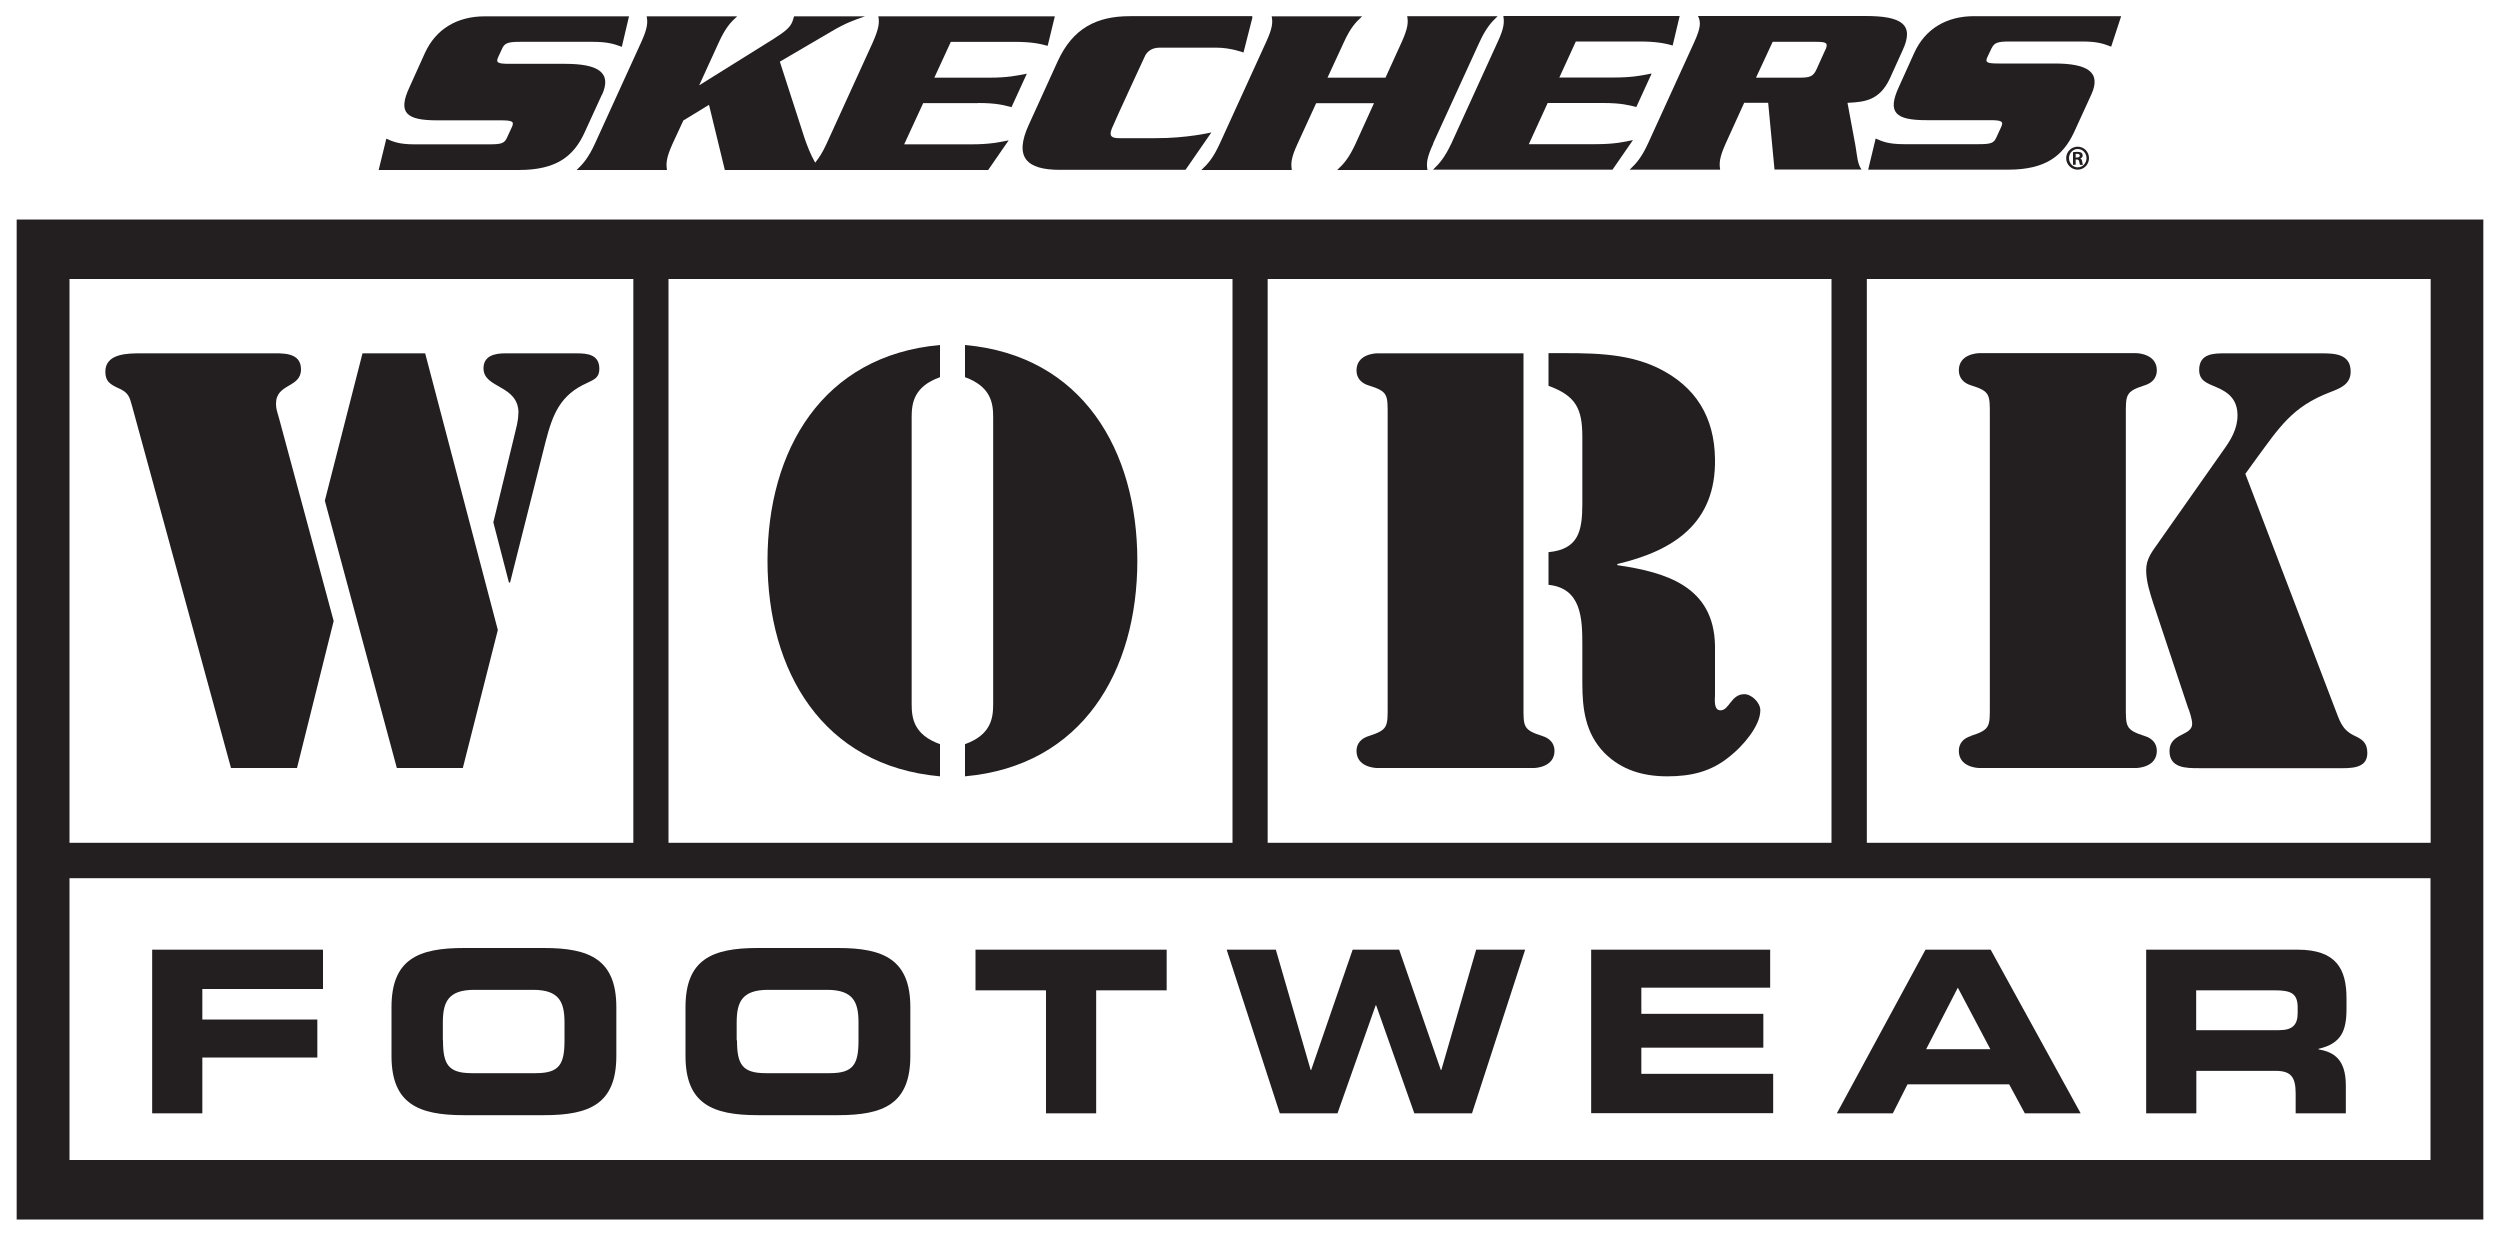
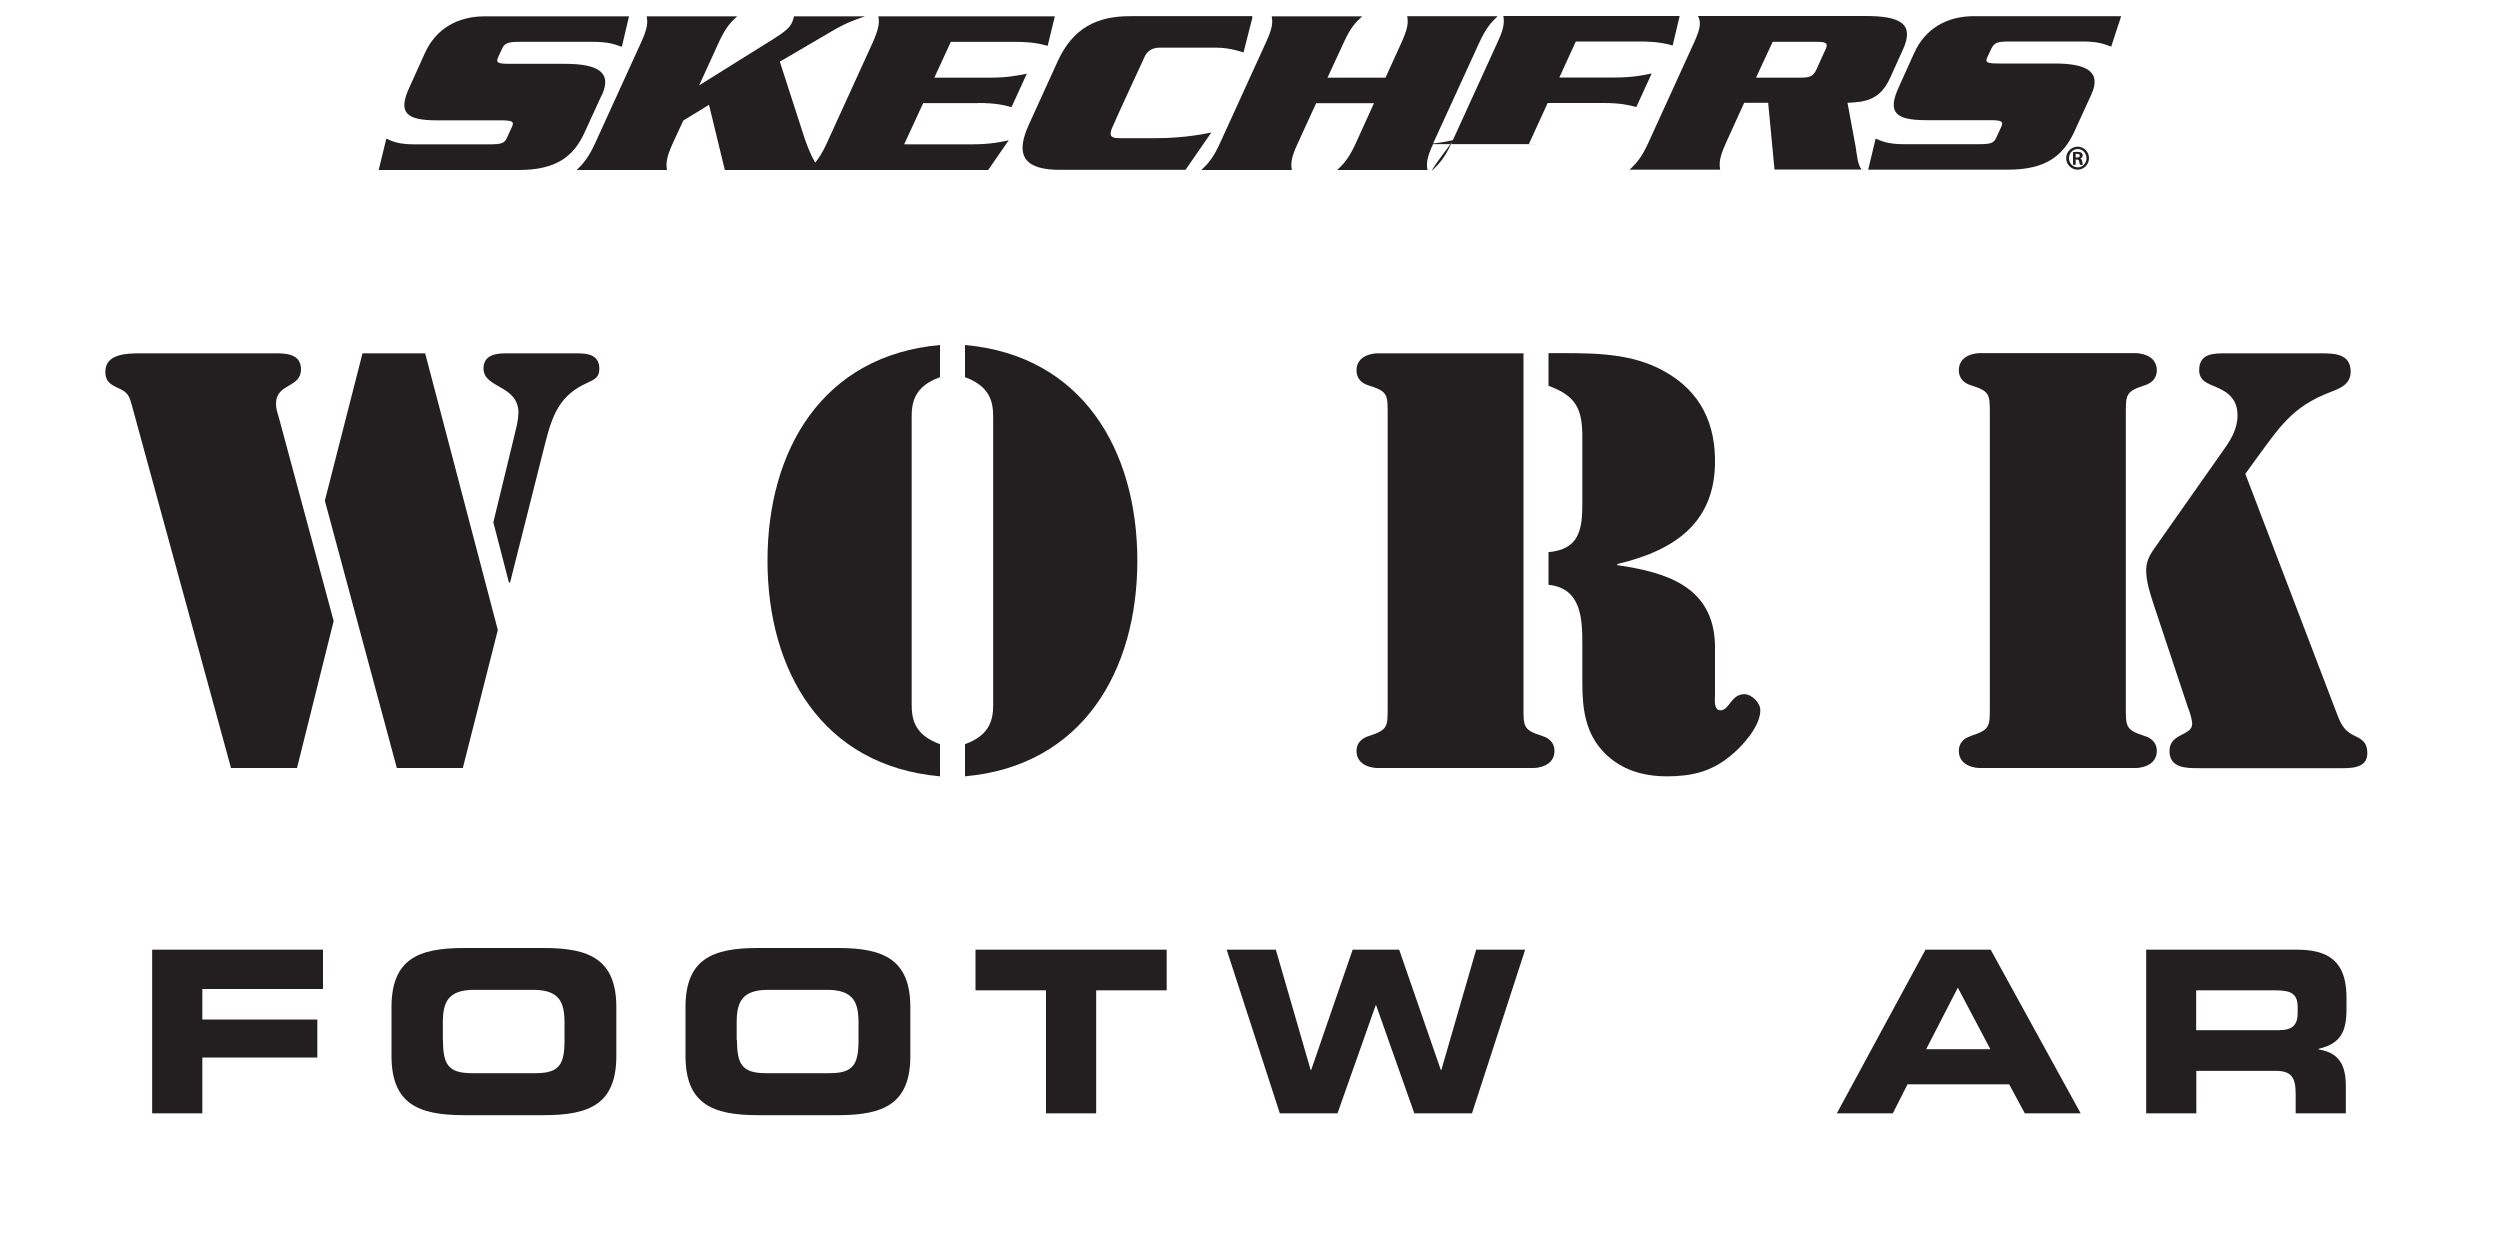
<svg xmlns="http://www.w3.org/2000/svg" id="Layer_1" data-name="Layer 1" viewBox="0 0 150 74.16">
  <defs>
    <style>
      .cls-1 {
        fill: #231f20;
      }
    </style>
  </defs>
  <g>
    <path class="cls-1" d="M56.4,46.58v-1.93c-1.57-.56-1.7-1.56-1.7-2.39V25.02c0-.83,.13-1.83,1.7-2.39v-1.93c-7.06,.63-10.35,6.32-10.35,12.94s3.29,12.31,10.35,12.94Z" />
    <path class="cls-1" d="M68.24,33.64c0-6.62-3.29-12.31-10.34-12.94v1.93c1.56,.57,1.69,1.56,1.69,2.39v17.24c0,.83-.13,1.83-1.69,2.39v1.93c7.05-.63,10.34-6.32,10.34-12.94Z" />
    <polygon class="cls-1" points="27.77 46.08 29.87 37.8 25.51 21.2 21.75 21.2 19.49 30.04 23.81 46.08 27.77 46.08" />
    <path class="cls-1" d="M31.1,24.79c0,.5-.14,.9-.24,1.36l-1.26,5.19,.93,3.59,.07,.04,2.13-8.45c.43-1.66,.87-2.83,2.53-3.56,.43-.2,.7-.33,.7-.83,0-.87-.73-.93-1.36-.93h-4.29c-.6,0-1.3,.13-1.3,.9,0,1.23,2.1,.97,2.1,2.69Z" />
    <path class="cls-1" d="M7.11,23.29c.6,.27,.66,.5,.83,1.13l5.92,21.66h3.96l2.2-8.82-3.29-12.21c-.1-.34-.17-.53-.17-.83,0-1.23,1.5-.93,1.5-2.06,0-1.06-1.16-.96-1.89-.96h-7.72c-.77,0-2.13,0-2.13,1.1,0,.6,.3,.76,.8,1Z" />
    <path class="cls-1" d="M94.94,38.7v2.26c0,1.56,.17,3.03,1.33,4.22,1.03,1.03,2.33,1.4,3.76,1.4s2.63-.27,3.76-1.2c.73-.57,1.83-1.8,1.83-2.76,0-.47-.53-.97-.96-.97-.8,0-.9,.97-1.43,.97-.43,0-.33-.67-.33-.97v-2.92c-.07-3.53-2.9-4.39-5.86-4.82v-.07c3.4-.8,5.92-2.46,5.86-6.29-.03-2.53-1.16-4.36-3.4-5.46-1.99-.97-4.26-.9-6.42-.9h-.17v1.96c1.66,.6,2.03,1.4,2.03,3.06v4.02c0,1.63-.23,2.73-2.03,2.9v1.96c1.99,.2,2.03,2.06,2.03,3.6Z" />
    <path class="cls-1" d="M82.13,44.16c-.43,.13-.74,.43-.74,.89,0,.97,1.1,1.03,1.24,1.03h9.41c.13,0,1.23-.07,1.23-1.03,0-.46-.3-.76-.73-.89-1.17-.37-1.13-.57-1.13-1.8V21.2h-8.78c-.14,0-1.24,.06-1.24,1.03,0,.47,.3,.77,.74,.9,1.16,.36,1.13,.56,1.13,1.8v17.43c0,1.23,.03,1.43-1.13,1.8Z" />
    <path class="cls-1" d="M129.54,32.51c-.4,.57-.77,1-.77,1.7s.24,1.4,.44,2.03l2.06,6.19c.1,.23,.26,.73,.26,1,0,.74-1.36,.54-1.36,1.63,0,1.03,1,1.03,1.76,1.03h8.35c.67,0,1.76,.07,1.76-.9,0-.63-.3-.83-.8-1.06-.76-.37-.87-.94-1.16-1.66l-5.36-14.04,.63-.87c1.4-1.9,2.17-3.16,4.46-4.03,.6-.23,1.23-.47,1.23-1.23,0-1.07-.96-1.1-1.76-1.1h-5.7c-.69,0-1.63-.03-1.63,1,0,.66,.5,.8,1.03,1.03,.8,.33,1.27,.8,1.27,1.7,0,.8-.4,1.47-.86,2.1l-3.86,5.49Z" />
    <path class="cls-1" d="M118.26,44.16c-.44,.13-.73,.43-.73,.89,0,.97,1.1,1.03,1.23,1.03h9.42c.13,0,1.23-.07,1.23-1.03,0-.46-.3-.76-.73-.89-1.16-.37-1.13-.57-1.13-1.8V24.92c0-1.23-.03-1.43,1.13-1.8,.43-.13,.73-.43,.73-.9,0-.96-1.1-1.03-1.23-1.03h-9.42c-.13,0-1.23,.06-1.23,1.03,0,.47,.3,.77,.73,.9,1.16,.36,1.13,.56,1.13,1.8v17.43c0,1.23,.03,1.43-1.13,1.8Z" />
  </g>
-   <path class="cls-1" d="M1,13.17v60H149V13.17H1Zm75.06,3.57h33.83V50.57h-33.83V16.74Zm-35.94,0h33.83V50.57H40.11V16.74Zm-35.94,0H38V50.57H4.17V16.74Zm141.66,52.86H4.17v-16.91H145.83v16.91Zm0-19.03h-33.83V16.74h33.83V50.57Z" />
  <g>
    <path class="cls-1" d="M9.13,56.98h10.25v2.36h-7.24v1.83h6.9v2.28h-6.9v3.35h-3.01v-9.82Z" />
    <path class="cls-1" d="M23.49,60.43c0-2.88,1.61-3.55,4.33-3.55h4.83c2.71,0,4.33,.68,4.33,3.55v2.93c0,2.88-1.61,3.55-4.33,3.55h-4.83c-2.71,0-4.33-.68-4.33-3.55v-2.93Zm3.09,1.99c0,1.42,.3,1.97,1.72,1.97h3.85c1.42,0,1.72-.54,1.72-1.97v-1.06c0-1.22-.3-1.97-1.88-1.97h-3.53c-1.59,0-1.89,.75-1.89,1.97v1.06Z" />
    <path class="cls-1" d="M41.13,60.43c0-2.88,1.61-3.55,4.33-3.55h4.83c2.71,0,4.33,.68,4.33,3.55v2.93c0,2.88-1.61,3.55-4.33,3.55h-4.83c-2.71,0-4.33-.68-4.33-3.55v-2.93Zm3.09,1.99c0,1.42,.3,1.97,1.72,1.97h3.85c1.42,0,1.72-.54,1.72-1.97v-1.06c0-1.22-.3-1.97-1.89-1.97h-3.53c-1.59,0-1.89,.75-1.89,1.97v1.06Z" />
    <path class="cls-1" d="M58.53,56.98h11.47v2.44h-4.23v7.38h-3.01v-7.38h-4.23v-2.44Z" />
    <path class="cls-1" d="M73.61,56.98h2.94l2.09,7.22h.03l2.49-7.22h2.79l2.5,7.22h.03l2.09-7.22h2.94l-3.19,9.82h-3.46l-2.29-6.48h-.03l-2.29,6.48h-3.46l-3.19-9.82Z" />
-     <path class="cls-1" d="M95.47,56.98h10.74v2.28h-7.73v1.57h7.32v2.03h-7.32v1.57h7.91v2.36h-10.92v-9.82Z" />
    <path class="cls-1" d="M115.52,56.98h3.92l5.4,9.82h-3.35l-.94-1.74h-6.1l-.88,1.74h-3.36l5.32-9.82Zm.05,5.97h3.85l-1.95-3.69-1.9,3.69Z" />
    <path class="cls-1" d="M128.76,56.98h9.09c2.32,0,2.94,1.15,2.94,2.92v.62c0,1.32-.3,2.09-1.68,2.41v.03c.89,.16,1.64,.56,1.64,2.17v1.67h-3.01v-1.18c0-1.03-.3-1.37-1.23-1.37h-4.73v2.55h-3.01v-9.82Zm3.01,4.83h4.98c.81,0,1.11-.33,1.11-1.03v-.33c0-.87-.43-1.03-1.38-1.03h-4.71v2.39Z" />
  </g>
  <g>
    <g>
      <path class="cls-1" d="M36.12,5.69c.61-1.34-.23-1.86-2.21-1.86h-3.31c-.72,0-.87-.06-.71-.4l.24-.52c.15-.33,.36-.4,1.08-.4h4.34c.9,0,1.27,.12,1.76,.3l.43-1.83h-8.65c-1.65,0-2.93,.75-3.59,2.19l-.93,2.06c-.72,1.54-.2,1.99,1.65,1.99h3.8c.73,0,.85,.07,.69,.41l-.29,.63c-.15,.34-.34,.4-1.06,.4h-4.51c-.93,0-1.29-.17-1.67-.34l-.46,1.88h8.41c2.24,0,3.29-.81,3.95-2.26l1.03-2.25Z" />
      <path class="cls-1" d="M58.69,6.18c1.08,0,1.55,.13,2,.25l.92-2.01c-.55,.11-1.14,.24-2.22,.24h-3.33l.99-2.15h3.79c1.1,0,1.57,.12,2.02,.24l.43-1.77h-10.59c.07,.36,.05,.7-.34,1.58l-2.76,6.05c-.25,.55-.47,.88-.69,1.15-.28-.49-.49-1.05-.63-1.45l-1.49-4.61,3.09-1.81c.88-.52,1.36-.68,2.02-.91h-4.26c-.03,.12-.06,.23-.11,.35-.14,.31-.37,.53-1.11,1l-4.47,2.79,1.17-2.56c.4-.88,.71-1.22,1.11-1.58h-5.43c.07,.37,.06,.71-.34,1.58l-2.76,6.05c-.4,.87-.71,1.21-1.1,1.59h5.42c-.06-.37-.06-.71,.34-1.59l.64-1.38,1.54-.94,.95,3.91h15.8s1.23-1.78,1.23-1.78c-.53,.11-1.13,.24-2.21,.24h-4.06l1.14-2.47h3.31Z" />
      <path class="cls-1" d="M72.66,7.95s-1.47,.35-3.33,.34c0,0-1.81,0-2.18,0-.47,0-.62-.13-.44-.58,.18-.45,1.98-4.33,1.98-4.33,.06-.14,.29-.52,.87-.52h3.43c.85,0,1.62,.29,1.62,.29l.54-2.12h-.03s.02-.06,.02-.06h-7.34c-2,0-3.43,.72-4.34,2.71l-1.73,3.8c-.91,1.98-.12,2.71,1.86,2.71h7.54s1.55-2.24,1.55-2.24Z" />
      <path class="cls-1" d="M85.99,8.6l2.77-6.05c.4-.87,.71-1.21,1.1-1.58h-5.43c.07,.36,.06,.7-.34,1.58l-.96,2.11h-3.48l.97-2.1c.4-.88,.71-1.22,1.11-1.58h-5.43c.07,.36,.06,.7-.35,1.58l-2.76,6.05c-.4,.87-.71,1.22-1.11,1.59h5.43c-.06-.37-.06-.71,.35-1.59l1.11-2.42h3.47s-1.1,2.42-1.1,2.42c-.4,.87-.71,1.22-1.11,1.59h5.42c-.07-.37-.06-.71,.35-1.59Z" />
-       <path class="cls-1" d="M95.78,8.65h-4.05s1.13-2.47,1.13-2.47h3.33c1.07,0,1.55,.13,1.99,.24l.92-2.01c-.56,.11-1.14,.24-2.21,.24h-3.33s.99-2.16,.99-2.16h3.8c1.1,0,1.57,.12,2.01,.24l.42-1.77h-10.58c.06,.37,.06,.71-.35,1.58l-2.76,6.05c-.41,.87-.72,1.22-1.11,1.59h10.77s1.23-1.78,1.23-1.78c-.52,.12-1.13,.25-2.21,.25Z" />
+       <path class="cls-1" d="M95.78,8.65h-4.05s1.13-2.47,1.13-2.47h3.33c1.07,0,1.55,.13,1.99,.24l.92-2.01c-.56,.11-1.14,.24-2.21,.24h-3.33s.99-2.16,.99-2.16h3.8c1.1,0,1.57,.12,2.01,.24l.42-1.77h-10.58c.06,.37,.06,.71-.35,1.58l-2.76,6.05c-.41,.87-.72,1.22-1.11,1.59s1.23-1.78,1.23-1.78c-.52,.12-1.13,.25-2.21,.25Z" />
      <path class="cls-1" d="M110.85,6.17c1.02-.05,1.93-.13,2.55-1.48l.77-1.7c.71-1.54-.1-2.03-2.24-2.03h-10.05c.18,.37,.17,.7-.23,1.58l-2.76,6.05c-.4,.87-.71,1.21-1.11,1.59h5.43c-.06-.37-.06-.71,.34-1.59l1.1-2.42h1.44s.38,4,.38,4h5.22c-.25-.35-.26-.83-.36-1.41l-.48-2.59Zm-1.34-3.16l-.51,1.13c-.2,.45-.41,.52-1.01,.52h-2.63s1-2.15,1-2.15h2.62c.6,0,.74,.06,.53,.51Z" />
      <path class="cls-1" d="M119.5,2.89c.16-.33,.36-.4,1.09-.4h4.33c.9,0,1.26,.12,1.75,.31l.6-1.83h-8.83c-1.64,0-2.92,.75-3.58,2.19l-.93,2.06c-.71,1.54-.2,1.99,1.65,1.99h3.8c.72,0,.85,.07,.69,.41l-.29,.63c-.15,.34-.33,.4-1.07,.4h-4.5c-.91,0-1.3-.17-1.67-.34l-.45,1.87h8.4c2.24,0,3.29-.82,3.96-2.26l1.03-2.25c.61-1.34-.22-1.86-2.21-1.86h-3.31c-.73,0-.88-.05-.71-.4l.24-.51Z" />
    </g>
    <path class="cls-1" d="M124.66,8.8c.38,0,.68,.31,.68,.69s-.3,.69-.68,.69-.69-.31-.69-.69,.31-.69,.69-.69h0Zm0,.14c-.29,0-.52,.25-.52,.55s.23,.55,.52,.55c.29,0,.53-.24,.53-.55s-.24-.55-.53-.55h0Zm-.12,.95h-.16v-.76c.06,0,.13-.02,.25-.02,.13,0,.21,.02,.26,.06,.04,.03,.07,.09,.07,.16,0,.09-.06,.16-.15,.18h0c.07,.02,.11,.08,.12,.19,.02,.12,.03,.16,.04,.19h-.17s-.03-.09-.05-.2c-.01-.08-.06-.12-.14-.12h-.07v.31Zm0-.44h.08c.09,0,.17-.03,.17-.11,0-.06-.05-.11-.16-.11-.04,0-.07,0-.09,0v.22Z" />
  </g>
</svg>